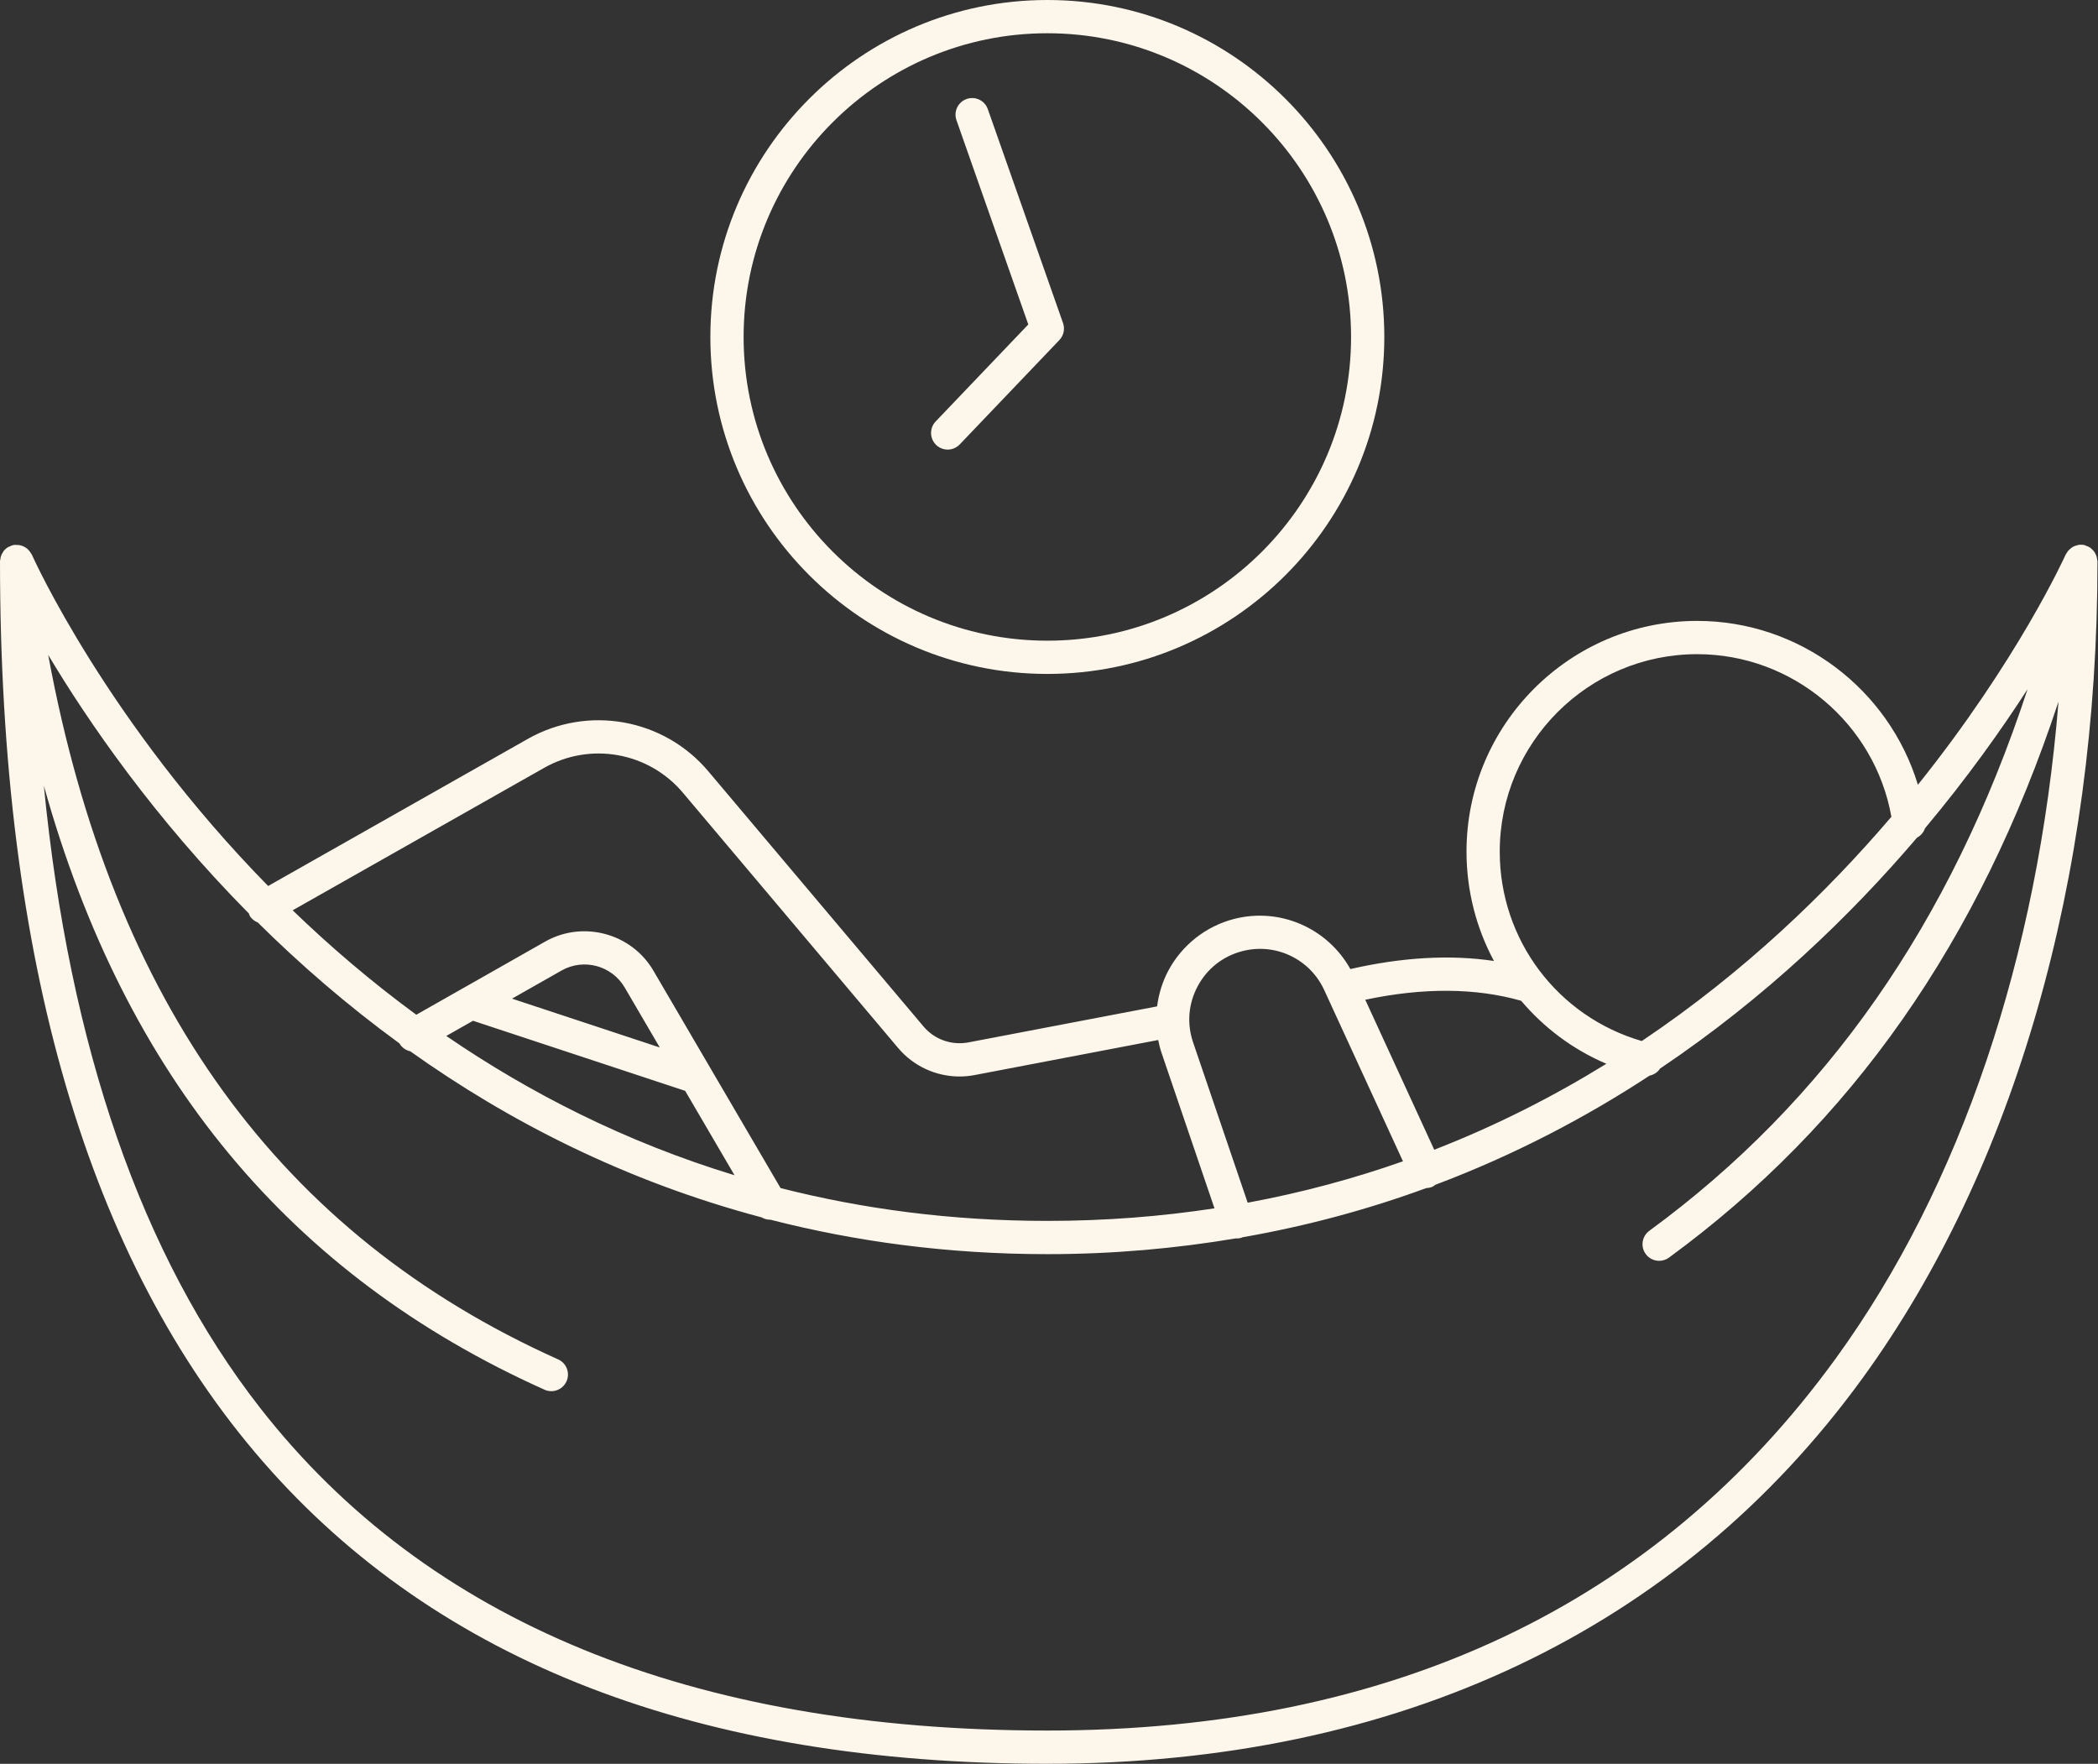
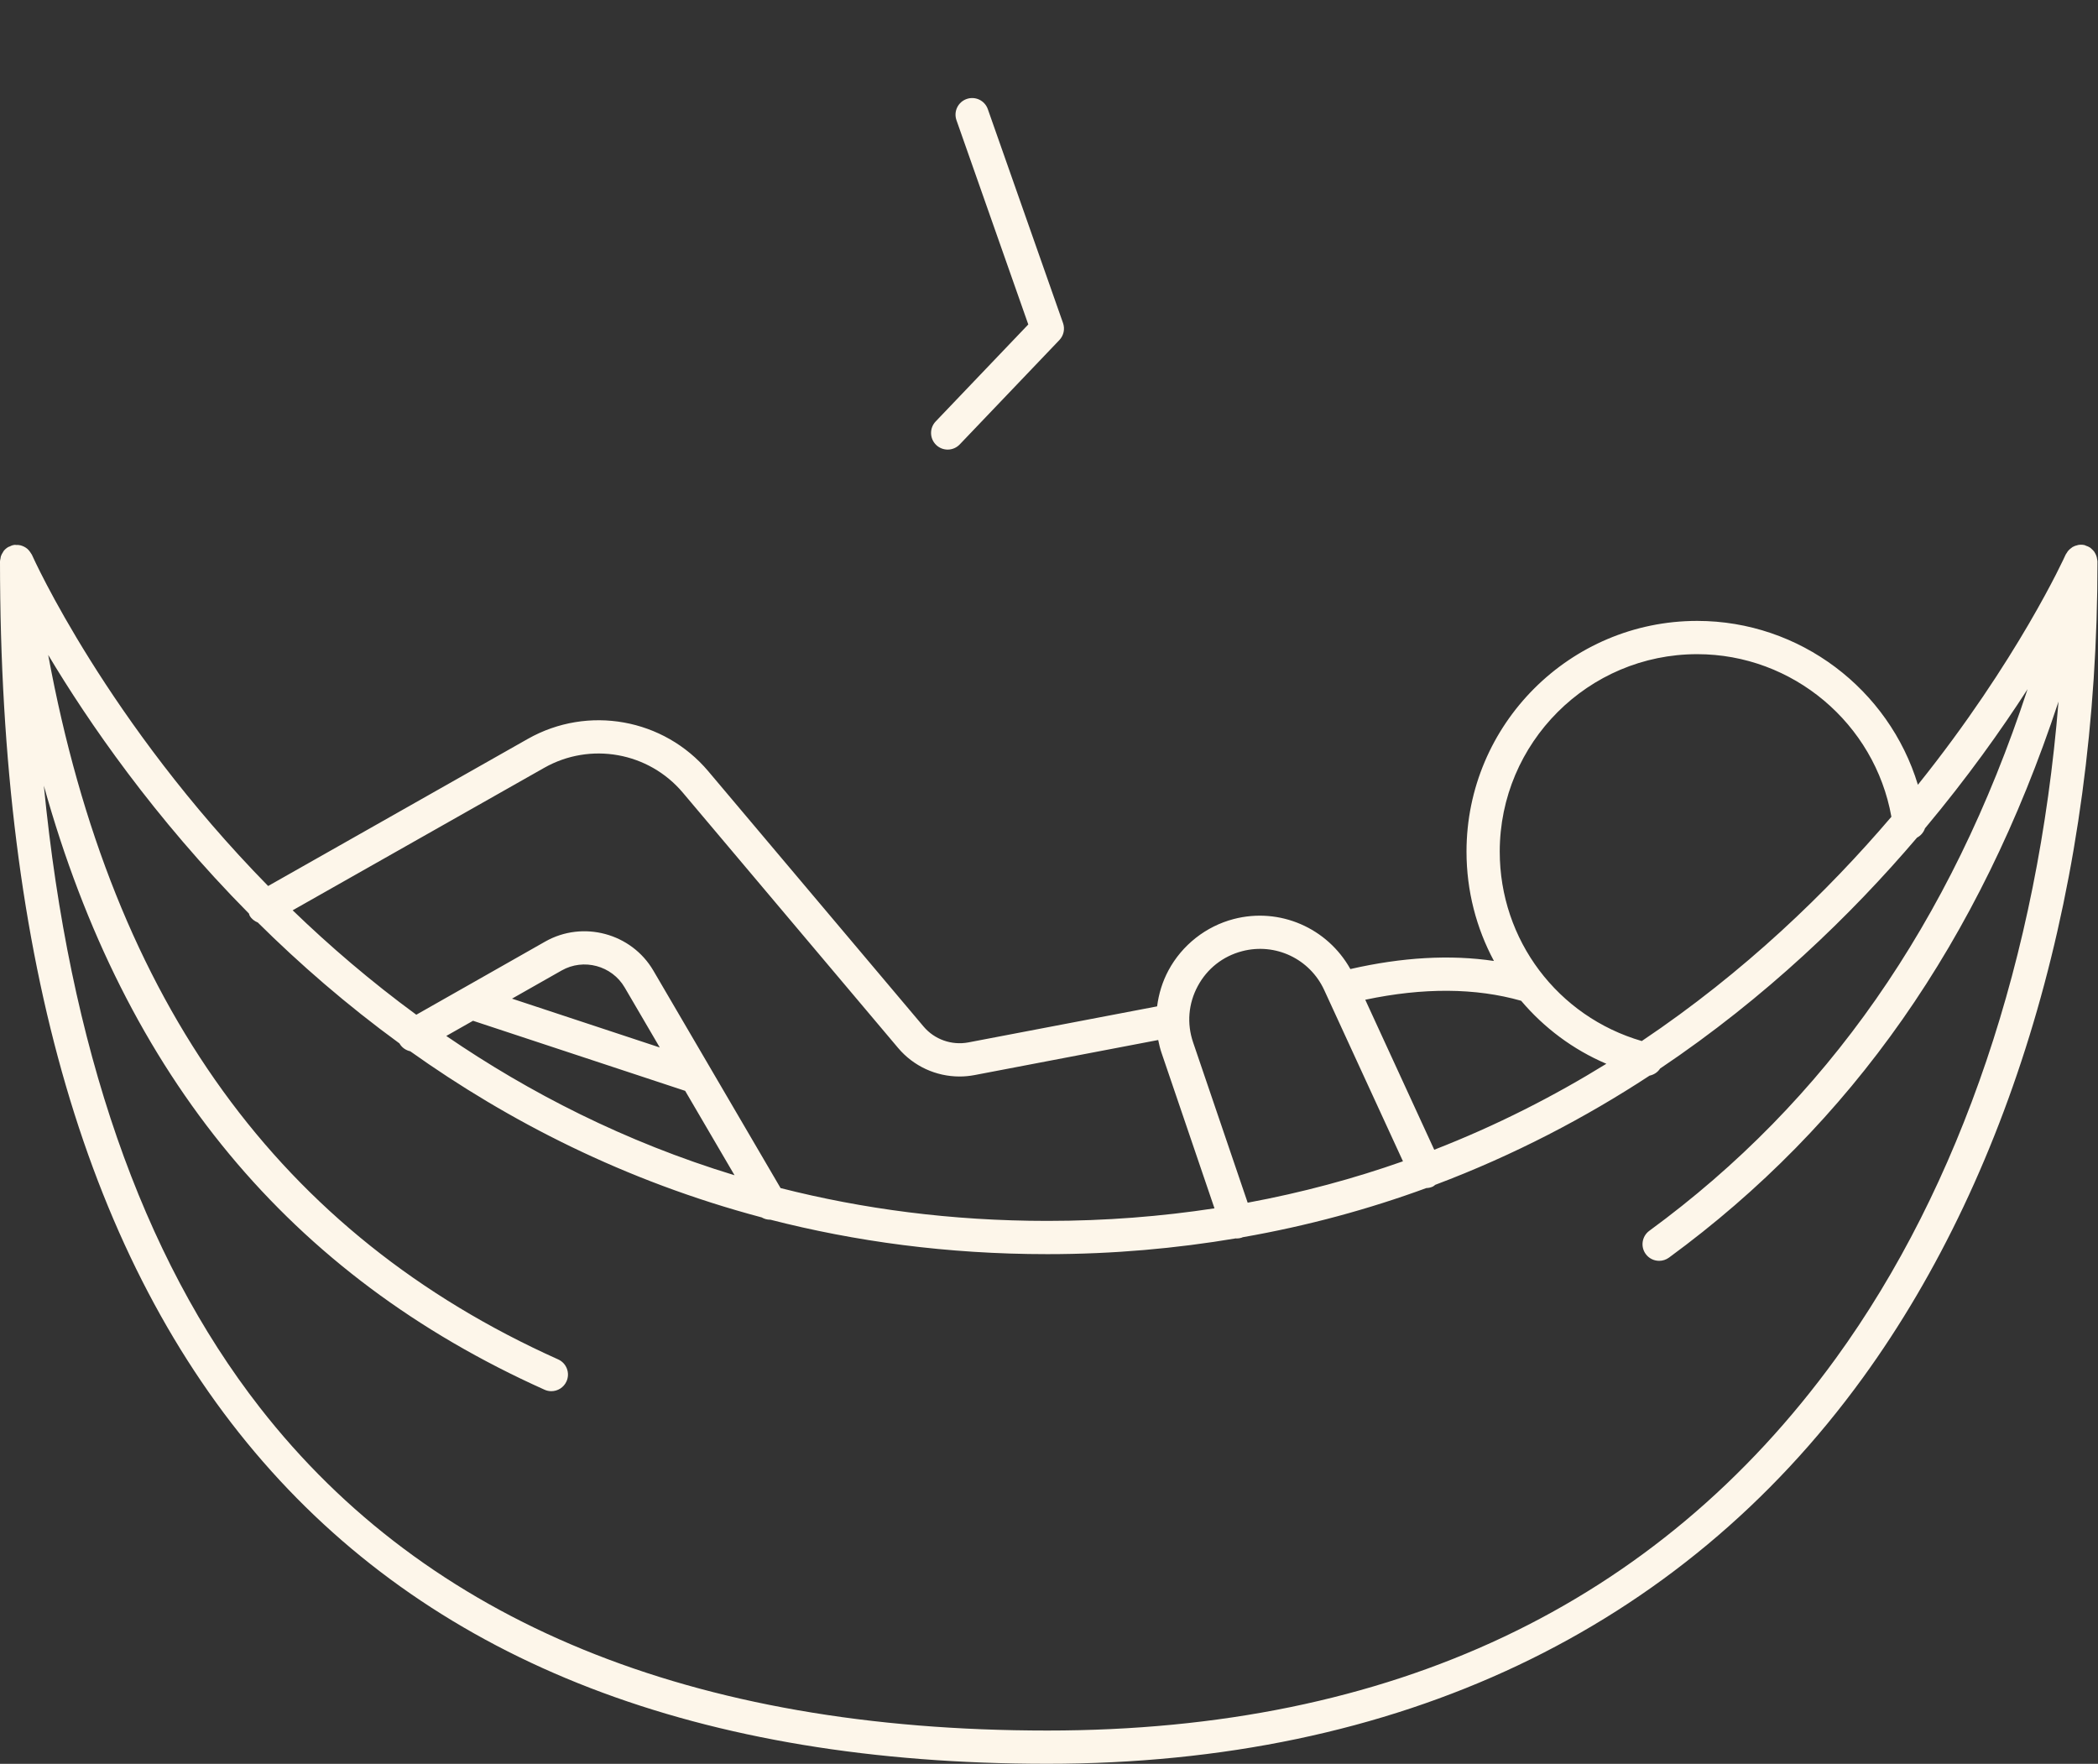
<svg xmlns="http://www.w3.org/2000/svg" fill="#fdf6ea" height="106.1" preserveAspectRatio="xMidYMid meet" version="1" viewBox="0.0 0.0 126.2 106.1" width="126.2" zoomAndPan="magnify">
  <rect x="0.0" y="0.0" width="126.2" height="106.1" fill="#333333" stroke="none" />
  <g id="change1_1">
-     <path d="M63,40.539c11.177,0,20.27-9.093,20.27-20.27S74.177,0,63,0S42.73,9.093,42.73,20.27S51.823,40.539,63,40.539z M63,2 c10.074,0,18.27,8.195,18.27,18.27S73.074,38.539,63,38.539s-18.27-8.195-18.27-18.27S52.926,2,63,2z" fill="inherit" />
    <path d="M57.005,27.044c0.264,0,0.526-0.104,0.724-0.31l5.995-6.279c0.26-0.272,0.345-0.667,0.22-1.022L59.42,6.566 c-0.184-0.521-0.752-0.795-1.275-0.611c-0.521,0.184-0.795,0.754-0.611,1.275l4.32,12.287l-5.572,5.836 c-0.381,0.399-0.366,1.032,0.033,1.414C56.508,26.952,56.757,27.044,57.005,27.044z" fill="inherit" />
    <path d="M126.152,33.67c-0.005-0.051-0.013-0.099-0.026-0.148c-0.018-0.072-0.044-0.138-0.077-0.204 c-0.022-0.043-0.042-0.083-0.069-0.122c-0.044-0.063-0.097-0.116-0.155-0.167c-0.033-0.03-0.062-0.062-0.099-0.087 c-0.079-0.053-0.167-0.09-0.26-0.119c-0.025-0.008-0.043-0.026-0.069-0.032c-0.004-0.001-0.007,0-0.011,0 c-0.004-0.001-0.007-0.004-0.011-0.005c-0.125-0.026-0.248-0.025-0.368-0.005c-0.015,0.003-0.028,0.01-0.042,0.013 c-0.105,0.022-0.204,0.058-0.296,0.112c-0.031,0.018-0.055,0.042-0.084,0.063c-0.067,0.049-0.129,0.103-0.183,0.168 c-0.03,0.036-0.053,0.076-0.077,0.117c-0.022,0.037-0.053,0.067-0.071,0.107c-0.069,0.157-2.888,6.363-8.888,13.845 c-1.743-5.746-7.101-9.857-13.274-9.857c-7.652,0-13.878,6.226-13.878,13.878c0,2.364,0.594,4.607,1.65,6.577 c-2.629-0.391-5.522-0.225-8.636,0.487c-1.379-2.468-4.243-3.731-7.017-3.009c-1.674,0.438-3.104,1.563-3.924,3.088 c-0.364,0.678-0.588,1.414-0.684,2.166l-11.356,2.168c-1.001,0.188-2.034-0.175-2.691-0.954L42.603,46.39 c-2.676-3.172-7.237-3.99-10.851-1.945l-15.623,8.85C6.438,43.411,2.003,33.563,1.916,33.364c-0.008-0.019-0.024-0.032-0.033-0.05 c-0.023-0.044-0.051-0.081-0.08-0.121c-0.045-0.064-0.094-0.122-0.151-0.173c-0.03-0.026-0.06-0.048-0.093-0.071 C1.487,32.9,1.412,32.863,1.33,32.834c-0.034-0.012-0.066-0.024-0.101-0.032c-0.085-0.02-0.171-0.025-0.261-0.021 c-0.031,0.001-0.06-0.011-0.092-0.008c-0.013,0.002-0.023,0.01-0.036,0.012c-0.015,0.003-0.03-0.002-0.045,0.002 c-0.078,0.016-0.145,0.053-0.214,0.085c-0.03,0.014-0.064,0.02-0.092,0.037c-0.104,0.062-0.196,0.142-0.27,0.236 c-0.017,0.022-0.025,0.049-0.041,0.072c-0.052,0.077-0.096,0.157-0.125,0.247c-0.013,0.042-0.015,0.086-0.023,0.13 C0.02,33.65,0,33.704,0,33.765c0,47.995,21.196,72.331,63,72.331c21.073,0,38.038-8.031,49.059-23.226 c9.112-12.563,14.123-30.004,14.109-49.106C126.168,33.731,126.155,33.702,126.152,33.67z M102.091,39.35 c5.755,0,10.68,4.173,11.681,9.781c-3.857,4.519-8.831,9.341-15.015,13.49c-5.054-1.47-8.544-6.077-8.544-11.393 C90.213,44.678,95.541,39.35,102.091,39.35z M91.501,60.199c1.372,1.62,3.111,2.932,5.126,3.79 c-3.157,1.949-6.604,3.712-10.354,5.171l-4.149-9.023C85.616,59.399,88.765,59.42,91.501,60.199z M72.048,59.317 c0.565-1.052,1.513-1.798,2.668-2.1c2.001-0.525,4.076,0.46,4.939,2.337l4.737,10.301c-2.935,1.034-6.049,1.88-9.341,2.49 L71.768,62.7C71.383,61.57,71.482,60.368,72.048,59.317z M32.738,46.185c2.773-1.571,6.28-0.943,8.335,1.494l12.952,15.36 c0.926,1.098,2.285,1.715,3.693,1.715c0.3,0,0.602-0.028,0.902-0.085l11.049-2.11c0.053,0.265,0.117,0.528,0.205,0.786l3.18,9.339 C69.867,73.171,66.518,73.44,63,73.44c-5.802,0-11.142-0.726-16.047-1.974l-7.651-13.08c-1.317-2.252-4.235-3.035-6.505-1.749 L27.9,59.417c-0.003,0.001-0.005,0.003-0.008,0.004l-2.851,1.618c-2.737-2.007-5.213-4.134-7.437-6.282L32.738,46.185z M28.454,61.402l12.76,4.215l2.97,5.077c-6.612-2.014-12.375-4.98-17.339-8.379L28.454,61.402z M30.799,60.071l2.985-1.694 c1.322-0.751,3.022-0.294,3.791,1.02l2.112,3.611L30.799,60.071z M110.439,81.696C99.659,96.56,83.698,104.096,63,104.096 c-21.382,0-37.318-6.535-47.366-19.424C8.519,75.546,4.175,62.989,2.638,47.262c4.886,17.514,14.813,29.465,30.118,36.333 c0.133,0.06,0.271,0.088,0.408,0.088c0.382,0,0.747-0.22,0.913-0.591c0.227-0.504,0.001-1.096-0.503-1.321 C16.832,74.257,6.771,60.35,2.899,39.395c2.392,3.999,6.36,9.783,12.077,15.56c0.016,0.039,0.018,0.081,0.039,0.12 c0.114,0.202,0.294,0.334,0.493,0.416c2.509,2.487,5.346,4.956,8.52,7.272c0,0,0,0,0,0c0.144,0.255,0.385,0.414,0.65,0.474 c5.881,4.188,12.902,7.805,21.139,9.992c0.153,0.09,0.327,0.139,0.505,0.139c0.004,0,0.008-0.002,0.012-0.002 C51.425,74.673,56.967,75.44,63,75.44c3.993,0,7.764-0.347,11.343-0.949c0.015,0.001,0.029,0.007,0.044,0.007 c0.106,0,0.216-0.017,0.322-0.054c0.013-0.005,0.022-0.015,0.035-0.02c3.93-0.686,7.612-1.697,11.054-2.959 c0.132-0.003,0.265-0.032,0.393-0.091c0.056-0.026,0.094-0.07,0.143-0.104c4.753-1.79,9.046-4.047,12.891-6.567 c0.259-0.056,0.49-0.202,0.635-0.428c6.367-4.276,11.488-9.235,15.455-13.89c0.228-0.12,0.397-0.32,0.479-0.561 c2.544-3.039,4.591-5.921,6.169-8.367c-4.62,14.065-12.101,24.781-22.752,32.579c-0.445,0.326-0.542,0.952-0.216,1.397 c0.195,0.268,0.499,0.409,0.808,0.409c0.205,0,0.412-0.063,0.59-0.193c10.973-8.034,18.677-19.036,23.432-33.449 C122.587,57.536,117.95,71.339,110.439,81.696z" fill="inherit" />
  </g>
</svg>